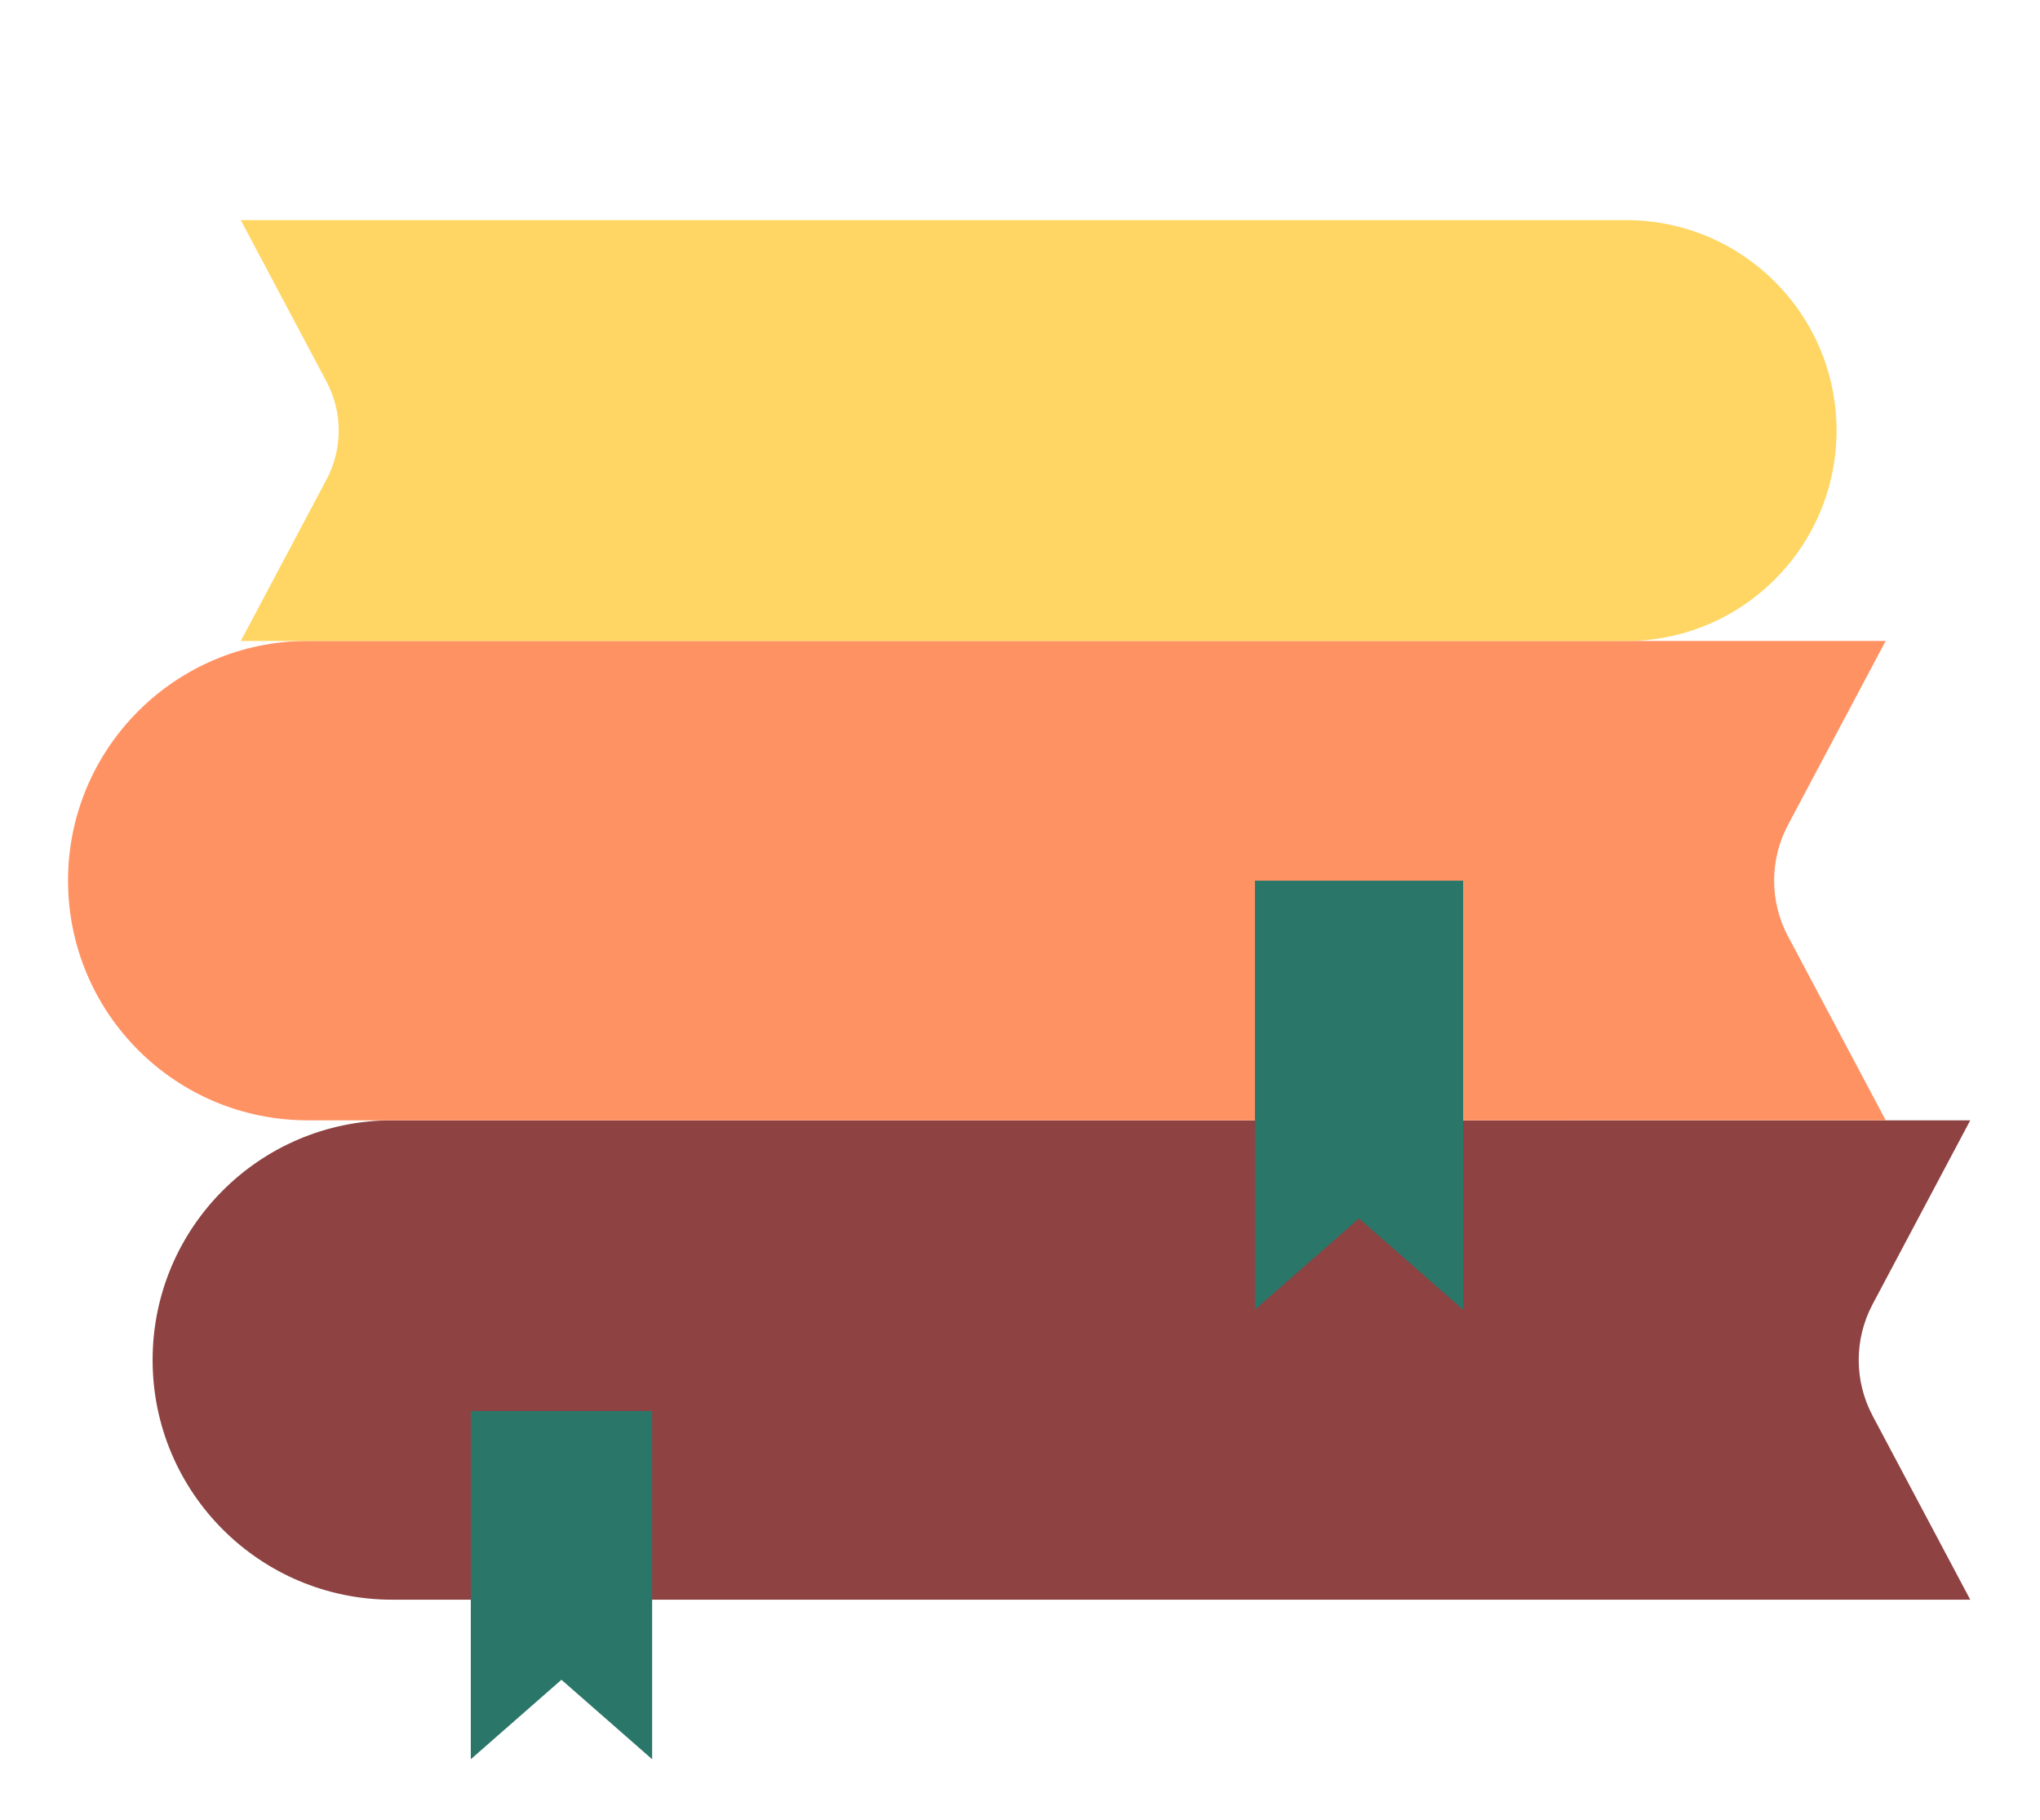
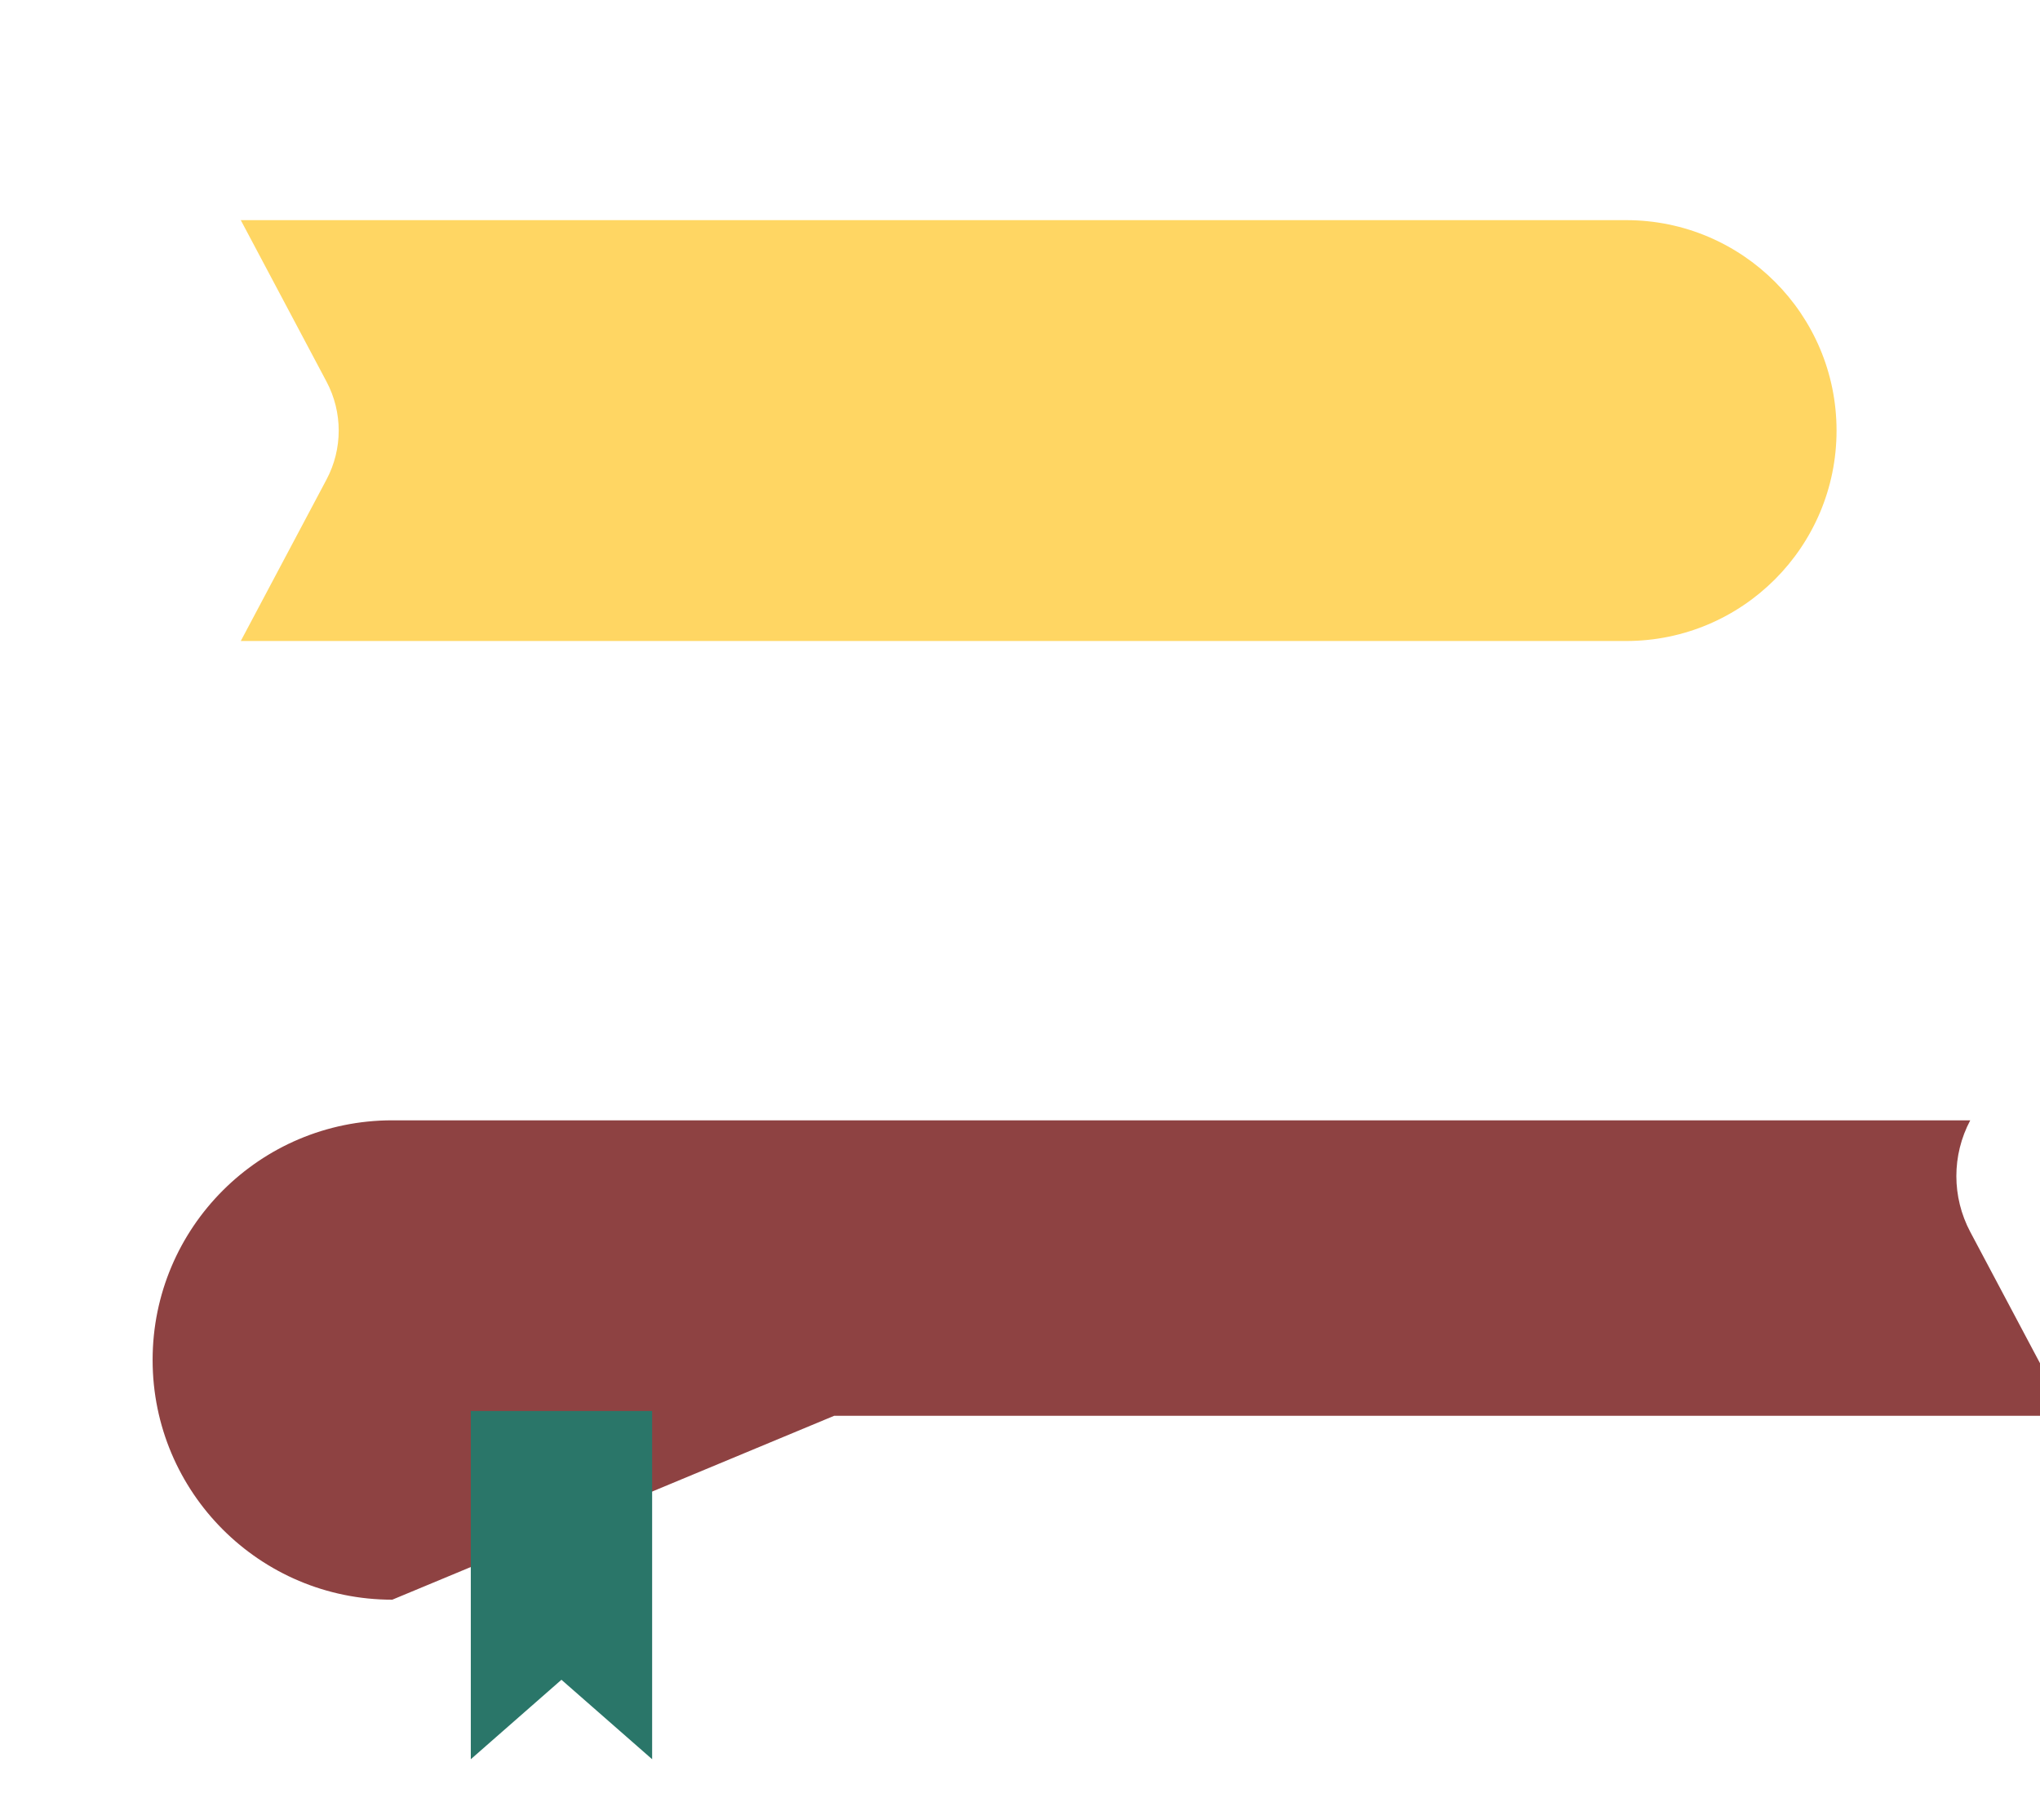
<svg xmlns="http://www.w3.org/2000/svg" id="a" width="370" height="330" viewBox="0 0 370 330">
  <defs>
    <style>.b{fill:#8e4242;}.c{fill:#ff9263;}.d{fill:#2a7669;}.e{fill:#ffd663;}</style>
  </defs>
-   <path class="b" d="M71.15,290.09c-12.01,0-22.87-4.86-30.74-12.73-7.86-7.86-12.73-18.74-12.73-30.74,0-24.01,19.46-43.46,43.46-43.46h286.21l-17.71,33.35c-3.36,6.33-3.36,13.9,0,20.23l17.71,33.35h-223.76" />
-   <path class="c" d="M324.31,169.81l17.71,33.35H55.81c-12,0-22.87-4.86-30.74-12.73-7.86-7.86-12.73-18.74-12.73-30.74,0-23.99,19.46-43.46,43.46-43.46h286.21l-17.71,33.35c-3.36,6.33-3.36,13.92,0,20.23Z" />
+   <path class="b" d="M71.15,290.09c-12.01,0-22.87-4.86-30.74-12.73-7.86-7.86-12.73-18.74-12.73-30.74,0-24.01,19.46-43.46,43.46-43.46h286.21c-3.36,6.33-3.36,13.9,0,20.23l17.71,33.35h-223.76" />
  <path class="e" d="M294.94,116.24H43.67l15.55-29.28c2.95-5.55,2.95-12.21,0-17.76l-15.55-29.28h251.27c21.07,0,38.16,17.08,38.16,38.16h0c0,21.07-17.08,38.16-38.16,38.16Z" />
-   <polygon class="d" points="265.37 159.7 265.37 237.5 246.48 220.96 227.61 237.5 227.61 159.7 265.37 159.7" />
  <polygon class="d" points="85.39 319.02 101.83 304.61 118.28 319.02 118.28 255.87 85.39 255.87 85.39 319.02" />
</svg>